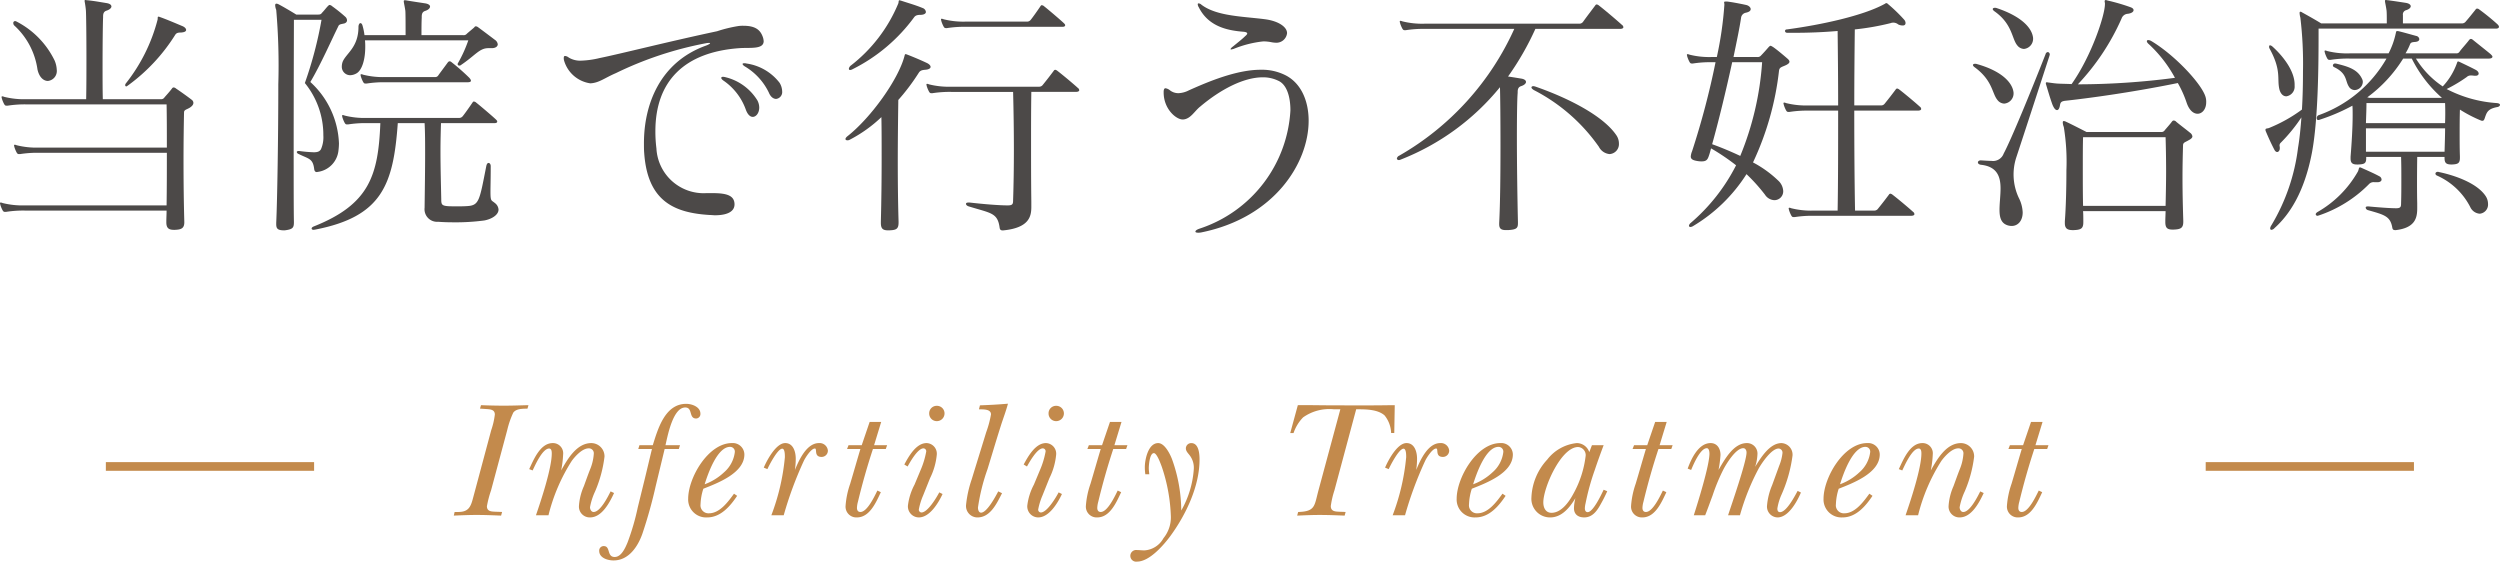
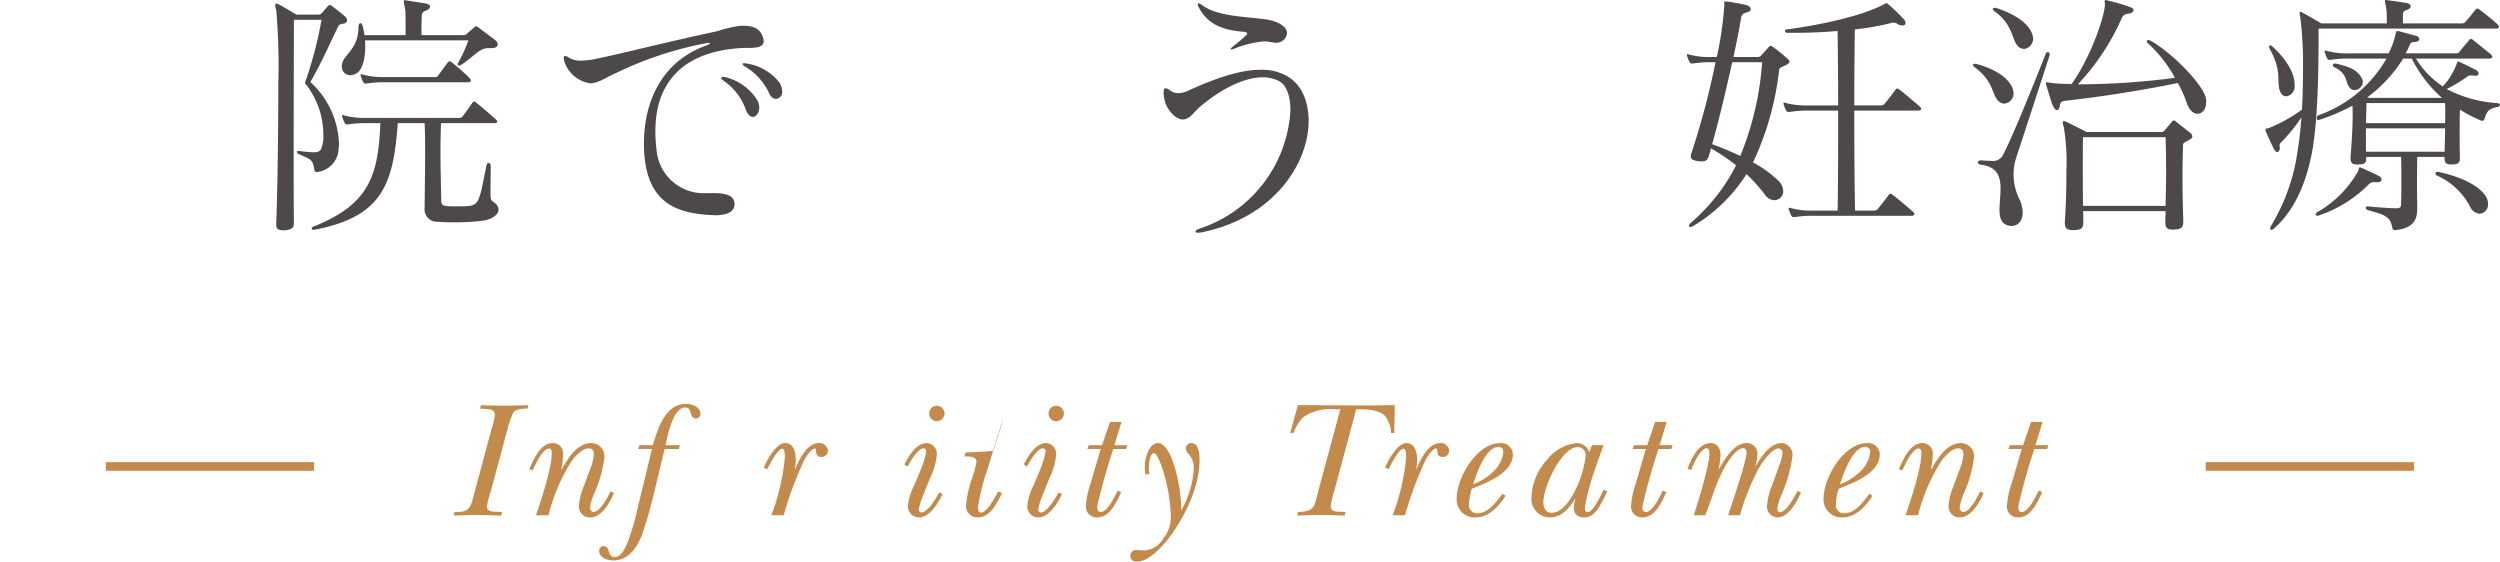
<svg xmlns="http://www.w3.org/2000/svg" width="288.116" height="64.722" viewBox="0 0 288.116 64.722">
  <defs>
    <style>
      .cls-1 {
        fill: #4c4948;
      }

      .cls-2 {
        fill: #c38a4c;
      }

      .cls-3 {
        fill: none;
        stroke: #c38a4c;
        stroke-miterlimit: 10;
      }
    </style>
  </defs>
  <title>sec-title02_1</title>
  <g id="レイヤー_2" data-name="レイヤー 2">
    <g id="レイヤー_2-2" data-name="レイヤー 2">
      <g>
        <g>
-           <path class="cls-1" d="M22.289,11.85c0,.18-.119.359-.389.54-.36.239-.69.239-.69.569-.03,1.351-.06,3.391-.06,5.67,0,2.25.029,4.71.09,6.899.029.78-.33.931-1.08.96H20.04c-.601,0-.87-.21-.87-.869v-.091c0-.42.029-.84.029-1.26H2.881a12.803,12.803,0,0,0-2.19.15H.57c-.119,0-.18-.03-.27-.18a3.38,3.38,0,0,1-.27-.66c0-.061-.031-.09-.031-.15a.08.08,0,0,1,.091-.09.788.788,0,0,1,.21.06,9.339,9.339,0,0,0,2.58.271H19.199c.031-1.98.031-4.08.031-6.06H4.5a12.802,12.802,0,0,0-2.189.149H2.19c-.12,0-.18-.029-.271-.18a3.391,3.391,0,0,1-.27-.66c0-.06-.029-.09-.029-.149a.08.08,0,0,1,.09-.091.755.755,0,0,1,.209.061A9.389,9.389,0,0,0,4.5,17.009H19.23c0-1.829,0-3.569-.031-4.979H3.061a12.681,12.681,0,0,0-2.189.15H.75c-.119,0-.18-.03-.27-.181a3.346,3.346,0,0,1-.27-.659c0-.061-.03-.091-.03-.15a.079.079,0,0,1,.09-.09.753.753,0,0,1,.21.06,9.344,9.344,0,0,0,2.58.271H9.93c.031-1.41.031-3.12.031-4.771,0-2.64-.031-5.039-.061-5.459C9.84.54,9.75.21,9.75.09A.08.08,0,0,1,9.84,0c.061,0,.121.03.24.03.87.09,1.29.18,2.221.329.359.061.539.21.539.391,0,.149-.18.359-.57.479-.359.12-.389.42-.389.69v.09c-.031.57-.061,3.09-.061,5.79,0,1.229,0,2.489.029,3.63h6.66a.447.447,0,0,0,.45-.21c.18-.21.569-.63.84-.99.06-.09.12-.15.21-.15a.417.417,0,0,1,.27.12c.451.3,1.381.96,1.801,1.29A.462.462,0,0,1,22.289,11.85ZM6.541,8.039a1.153,1.153,0,0,1-1.021,1.29c-.479,0-.99-.39-1.2-1.319a8.47,8.47,0,0,0-2.64-5.04.404.404,0,0,1-.149-.3.214.214,0,0,1,.209-.24.43.43,0,0,1,.18.06,9.929,9.929,0,0,1,4.381,4.5A3.085,3.085,0,0,1,6.541,8.039Zm14.908-4.59c0,.15-.149.271-.6.301-.3,0-.51.029-.66.27a20.908,20.908,0,0,1-5.43,5.82c-.09.06-.15.119-.209.119a.129.129,0,0,1-.121-.119.32.32,0,0,1,.061-.21,19.801,19.801,0,0,0,3.66-7.32c.06-.18-.03-.39.119-.39a.229.229,0,0,1,.121.03C19.17,2.22,20.279,2.699,21,3,21.24,3.09,21.449,3.27,21.449,3.449Z" />
          <path class="cls-1" d="M39.994,2.34c0,.21-.181.359-.451.39-.239.061-.479.061-.569.33-.72,1.44-2.04,4.44-3.21,6.39a10.066,10.066,0,0,1,3.3,7.08,7.535,7.535,0,0,1-.06.84,2.774,2.774,0,0,1-2.311,2.43c-.06,0-.119.03-.18.03-.18,0-.27-.12-.301-.33-.149-1.26-.629-1.17-1.829-1.77a.288.288,0,0,1-.181-.21c0-.061.09-.12.211-.12h.06a16.032,16.032,0,0,0,1.681.149c.449,0,.689-.09.84-.359a3.445,3.445,0,0,0,.27-1.59,9.457,9.457,0,0,0-2.13-6.03,45.198,45.198,0,0,0,1.92-7.29H33.873s-.029,8.55-.029,15.479c0,3.45,0,6.48.029,7.83,0,.66-.119.84-1.079.96-.78,0-.96-.18-.96-.72v-.15c.119-2.52.24-9.899.24-15.959A74.905,74.905,0,0,0,31.834,1.14a1.611,1.611,0,0,1-.12-.54c0-.12.06-.18.149-.18a.697.697,0,0,1,.271.09c.569.3,1.53.87,2.01,1.17h2.49c.239,0,.36-.03.479-.21.24-.24.48-.57.66-.75.09-.09.15-.15.21-.15a.556.556,0,0,1,.3.15A17.727,17.727,0,0,1,39.813,1.95.579.579,0,0,1,39.994,2.34ZM57.303,14.009c0,.12-.12.181-.3.181H50.823c-.03.96-.06,2.069-.06,3.21,0,1.949.06,4.02.09,5.579,0,.57.06.721.75.78.39.03,1.709.03,2.1,0,1.529-.06,1.529-.51,2.34-4.62.06-.27.15-.359.27-.359.12,0,.24.149.24.359,0,1.44-.029,2.34-.029,2.91,0,1.2.09.99.51,1.35a1.028,1.028,0,0,1,.42.75c0,.631-.811,1.11-1.65,1.261a24.983,24.983,0,0,1-3.63.21c-.69,0-1.29-.03-1.68-.061a1.449,1.449,0,0,1-1.56-1.62v-.09c.029-2.22.06-4.26.06-6.06,0-1.32,0-2.52-.06-3.6H45.844C45.333,21.269,44.043,24.959,36.334,26.459c-.061,0-.121.029-.18.029-.15,0-.24-.06-.24-.149s.09-.18.24-.24c6.419-2.55,7.439-5.88,7.68-11.909H42.303a12.81,12.81,0,0,0-2.189.149h-.119c-.121,0-.181-.029-.271-.18a3.331,3.331,0,0,1-.271-.66c0-.06-.029-.09-.029-.149a.079.079,0,0,1,.09-.09.762.762,0,0,1,.21.06,9.376,9.376,0,0,0,2.579.27H52.863a.523.523,0,0,0,.42-.149c.15-.15.869-1.17,1.17-1.62.06-.09.09-.12.15-.12a.419.419,0,0,1,.27.12c.39.3,1.979,1.65,2.31,1.979C57.273,13.89,57.303,13.949,57.303,14.009Zm.061-8.909c0,.24-.24.45-.69.45H56.283c-1.051,0-1.5.84-3.211,1.979-.029.03-.09.03-.149.03a.172.172,0,0,1-.18-.18.111.111,0,0,1,.03-.091,15.466,15.466,0,0,0,1.199-2.64H42.063a6.724,6.724,0,0,1,.03.78c0,1.41-.36,2.609-.961,3a1.568,1.568,0,0,1-.75.24.97.97,0,0,1-.989-1.021,1.677,1.677,0,0,1,.09-.51c.39-.99,1.83-1.65,1.83-4.05,0-.24.12-.42.21-.42.12,0,.21.09.27.33a6.641,6.641,0,0,1,.211,1.05h4.739c0-.99,0-2.58-.03-2.82C46.623.63,46.533.3,46.533.149c0-.09.029-.119.12-.119a.977.977,0,0,1,.239.029C47.823.21,48.033.24,49.023.39c.359.061.539.21.539.36,0,.18-.18.39-.569.51-.36.12-.39.42-.39.69V2.04c-.03.6-.03,1.5-.03,2.01H53.373a.466.466,0,0,0,.42-.15c.15-.149.75-.63.87-.75a.217.217,0,0,1,.18-.12.545.545,0,0,1,.271.12c.33.24,1.529,1.141,1.92,1.44A.719.719,0,0,1,57.363,5.1ZM54.273,9.3c0,.12-.121.18-.391.18H44.434a12.702,12.702,0,0,0-2.19.15H42.123c-.119,0-.18-.03-.27-.181a3.331,3.331,0,0,1-.27-.66c0-.06-.031-.09-.031-.149a.08.08,0,0,1,.091-.09.753.753,0,0,1,.21.06,9.377,9.377,0,0,0,2.58.271h5.699a.41.41,0,0,0,.391-.21c.209-.301.869-1.17,1.08-1.471.149-.18.27-.18.479,0a24.864,24.864,0,0,1,2.01,1.771C54.213,9.119,54.273,9.209,54.273,9.3Z" />
          <path class="cls-1" d="M85.221,5.55C78.831,6,75.531,9.39,75.531,15.119a15.256,15.256,0,0,0,.119,1.98,5.451,5.451,0,0,0,5.76,5.159h.721c1.68,0,2.49.3,2.52,1.26v.03c0,.93-1.02,1.26-2.25,1.26-.18,0-.39-.029-.569-.029-4.14-.24-7.2-1.591-7.59-7.141-.03-.359-.03-.75-.03-1.14,0-4.41,1.801-9.329,7.17-11.249q.45-.18.45-.271c0-.03-.03-.03-.12-.03a1.601,1.601,0,0,0-.33.03A41.143,41.143,0,0,0,70.971,8.43c-1.26.54-1.92,1.109-2.879,1.17H68.002a3.694,3.694,0,0,1-3-2.64,1.026,1.026,0,0,1-.03-.271c0-.18.06-.24.149-.24a.794.794,0,0,1,.42.181,2.52,2.52,0,0,0,1.44.359,10.373,10.373,0,0,0,2.13-.3C71.481,6.21,77.001,4.8,82.641,3.6A15.826,15.826,0,0,1,85.101,3a3.79,3.79,0,0,1,.57-.03c1.47,0,2.01.54,2.28,1.41a2.273,2.273,0,0,1,.06.359C88.011,5.729,86.391,5.46,85.221,5.55ZM86.75,13.47c-.299,0-.6-.271-.81-.87a6.841,6.841,0,0,0-2.55-3.3c-.18-.12-.27-.24-.27-.33,0-.061.09-.12.209-.12a1.571,1.571,0,0,1,.33.06A5.968,5.968,0,0,1,87.291,11.579a1.811,1.811,0,0,1,.209.811C87.5,13.02,87.141,13.47,86.75,13.47Zm2.701-2.07c-.301,0-.631-.21-.841-.72a7.059,7.059,0,0,0-2.729-3c-.21-.12-.301-.24-.301-.3,0-.061.061-.091.181-.091a.829.829,0,0,1,.271.03,5.863,5.863,0,0,1,3.809,2.22,1.958,1.958,0,0,1,.301.99A.792.792,0,0,1,89.451,11.399Z" />
-           <path class="cls-1" d="M107.247,7.71c0,.149-.18.3-.6.329-.33.03-.57.061-.75.33a24.056,24.056,0,0,1-2.37,3.15c-.029,2.1-.061,4.619-.061,7.109s.031,4.92.091,6.899v.12c0,.75-.271.87-1.08.9h-.12c-.63,0-.84-.21-.84-.87v-.15c.061-2.399.09-4.919.09-7.289,0-1.68,0-3.3-.029-4.74A15.811,15.811,0,0,1,97.918,16.109a.498.498,0,0,1-.271.06c-.12,0-.21-.06-.21-.149,0-.091.09-.21.24-.33,2.73-2.16,5.82-6.51,6.539-9.15.061-.21.061-.3.15-.3a.751.751,0,0,1,.21.061c.78.3,1.681.689,2.31.989C107.098,7.409,107.247,7.56,107.247,7.71Zm-.54-6.33c0,.149-.15.3-.539.33-.361,0-.631.03-.811.27a19.694,19.694,0,0,1-7.109,6,.707.707,0,0,1-.271.09.141.141,0,0,1-.149-.149.604.604,0,0,1,.18-.33,17.54,17.54,0,0,0,5.52-7.2c.061-.18,0-.359.15-.359.029,0,.06.029.119.029.9.3,1.681.51,2.551.87A.543.543,0,0,1,106.707,1.38Zm17.67,9.029c0,.09-.121.181-.391.181h-5.129c-.031,2.1-.031,3.93-.031,5.64,0,2.369,0,4.529.031,7.02v.6c0,1.08-.24,2.4-3.211,2.7-.33.03-.42-.09-.449-.36-.24-1.68-1.021-1.62-3.54-2.399-.21-.061-.33-.181-.33-.3,0-.091.09-.15.3-.15h.12c1.56.18,3.36.33,4.38.33.57,0,.63-.15.63-.6.12-3.54.12-7.86,0-12.479h-7.11a12.81,12.81,0,0,0-2.189.149h-.119c-.121,0-.181-.03-.271-.18a3.355,3.355,0,0,1-.271-.66c0-.06-.029-.09-.029-.15a.079.079,0,0,1,.09-.09.76.76,0,0,1,.21.061,9.376,9.376,0,0,0,2.579.27h10.141a.512.512,0,0,0,.39-.21c.51-.63.81-1.02,1.26-1.62a.217.217,0,0,1,.181-.12.597.597,0,0,1,.239.12c.78.601,1.979,1.62,2.37,1.98A.317.317,0,0,1,124.377,10.409Zm-1.62-7.499c0,.119-.12.18-.3.18H111.327a12.824,12.824,0,0,0-2.19.149h-.119c-.121,0-.18-.029-.271-.18a3.391,3.391,0,0,1-.271-.66c0-.06-.029-.09-.029-.149a.079.079,0,0,1,.09-.09.744.744,0,0,1,.21.06,9.379,9.379,0,0,0,2.58.27h6.989a.522.522,0,0,0,.42-.149c.15-.15.871-1.17,1.17-1.62.061-.09.09-.12.15-.12a.417.417,0,0,1,.27.12c.391.3,1.98,1.65,2.311,1.979C122.727,2.79,122.757,2.85,122.757,2.91Z" />
          <path class="cls-1" d="M138.426,26.789a1.754,1.754,0,0,1-.359.029c-.21,0-.3-.06-.3-.119,0-.12.149-.24.51-.36a15.241,15.241,0,0,0,10.439-13.619c0-1.65-.45-2.91-1.29-3.36a3.996,3.996,0,0,0-1.89-.45c-2.22,0-4.89,1.41-7.2,3.36-.66.51-1.109,1.439-1.979,1.5h-.06c-.75,0-2.19-1.2-2.19-3.12v-.06c0-.301.09-.421.21-.421a1.068,1.068,0,0,1,.48.21,1.57,1.57,0,0,0,1.02.36,2.868,2.868,0,0,0,1.2-.33c2.34-1.05,5.52-2.37,8.279-2.37a6.02,6.02,0,0,1,2.85.631c1.771.899,2.67,2.909,2.67,5.249C150.815,18.749,146.916,25.079,138.426,26.789Zm8.55-21.869a2.964,2.964,0,0,1-.479-.061,4.848,4.848,0,0,0-.9-.09,12.547,12.547,0,0,0-3.359.84.76.76,0,0,1-.21.061.333.333,0,0,1-.15.029c-.03,0-.06,0-.06-.029,0-.061.09-.181.3-.33.51-.42,1.05-.84,1.38-1.17.15-.12.24-.24.24-.3,0-.12-.15-.181-.42-.21C141.336,3.51,139.236,3,138.156.84a.735.735,0,0,1-.12-.33c0-.09.03-.12.091-.12A.514.514,0,0,1,138.457.54c1.77,1.35,4.859,1.35,7.349,1.68,1.561.21,2.521.9,2.521,1.59v.03A1.237,1.237,0,0,1,146.976,4.92Z" />
-           <path class="cls-1" d="M187.086,3.149c0,.09-.12.181-.391.181h-9.749a32.393,32.393,0,0,1-3.15,5.489c.45.061.99.15,1.53.24.36.06.54.21.54.39,0,.15-.18.36-.57.48-.359.12-.39.42-.39.689V10.709c-.061.66-.09,2.7-.09,5.16,0,3.15.06,7.05.12,9.72v.149c0,.57-.181.721-1.141.78h-.239c-.601,0-.78-.21-.78-.689V25.709c.12-2.311.149-5.79.149-8.91,0-3.149-.029-5.909-.06-6.749a27.843,27.843,0,0,1-11.43,8.339.751.751,0,0,1-.21.061c-.149,0-.24-.09-.24-.18a.446.446,0,0,1,.271-.33A31.992,31.992,0,0,0,174.517,3.33H164.196a12.802,12.802,0,0,0-2.189.149h-.12c-.12,0-.18-.03-.27-.18a3.273,3.273,0,0,1-.271-.66c0-.06-.03-.09-.03-.15a.08.08,0,0,1,.09-.09.765.765,0,0,1,.211.061,9.376,9.376,0,0,0,2.579.27H182.046a.511.511,0,0,0,.39-.21c.45-.63.96-1.29,1.41-1.89a.218.218,0,0,1,.18-.12.581.581,0,0,1,.24.12c.78.6,2.28,1.89,2.67,2.25A.317.317,0,0,1,187.086,3.149Zm-.51,13.38a1.153,1.153,0,0,1-1.08,1.229,1.546,1.546,0,0,1-1.23-.84,20.692,20.692,0,0,0-7.5-6.54c-.18-.119-.27-.21-.27-.3s.09-.149.21-.149a.876.876,0,0,1,.271.06c3.72,1.29,7.739,3.33,9.27,5.55A1.702,1.702,0,0,1,186.576,16.529Z" />
          <path class="cls-1" d="M206.229,7.109c0,.15-.15.271-.39.391-.511.239-.75.239-.811.63a33.63,33.63,0,0,1-3,10.589,12.743,12.743,0,0,1,2.88,2.07,1.761,1.761,0,0,1,.601,1.229,1.019,1.019,0,0,1-1.021,1.051,1.351,1.351,0,0,1-1.08-.631,20.316,20.316,0,0,0-2.13-2.369,18.536,18.536,0,0,1-6.18,5.999.688.688,0,0,1-.27.091c-.12,0-.181-.061-.181-.15a.502.502,0,0,1,.15-.271,21.609,21.609,0,0,0,5.28-6.689,25.027,25.027,0,0,0-2.881-1.949c-.09.3-.149.569-.239.81-.15.479-.3.689-.84.689a2.332,2.332,0,0,1-.42-.029c-.631-.09-.841-.24-.841-.54a1.934,1.934,0,0,1,.15-.601A92.001,92.001,0,0,0,197.71,7.17H197.29a12.824,12.824,0,0,0-2.19.149h-.12c-.12,0-.18-.03-.27-.18a3.391,3.391,0,0,1-.271-.66c0-.06-.029-.09-.029-.15A.079.079,0,0,1,194.5,6.239a.76.76,0,0,1,.21.061,9.379,9.379,0,0,0,2.58.27h.569A41.257,41.257,0,0,0,198.729.54c0-.12-.03-.21-.03-.271,0-.06.03-.09.181-.09h.18c.54.061,1.47.24,2.16.39.3.061.54.271.54.48,0,.18-.15.33-.57.42a.674.674,0,0,0-.54.6c-.18,1.2-.51,2.761-.87,4.5h2.73a.472.472,0,0,0,.39-.12c.3-.3.72-.779.93-1.02.091-.09.15-.15.21-.15.091,0,.15.061.271.12.45.3,1.229.96,1.68,1.351C206.169,6.899,206.229,7.02,206.229,7.109Zm-6.6.061c-.69,3.18-1.561,6.779-2.311,9.449,1.17.42,2.28.9,3.24,1.35A34.397,34.397,0,0,0,203.079,7.17Zm21.779,5.399c0,.09-.12.18-.391.18h-7.319c0,4.11.03,8.31.09,11.52h2.25a.512.512,0,0,0,.39-.21c.51-.63.811-1.02,1.26-1.62a.217.217,0,0,1,.181-.119.592.592,0,0,1,.239.119c.78.601,1.98,1.62,2.37,1.98a.317.317,0,0,1,.15.27c0,.091-.12.181-.391.181H209.02a12.824,12.824,0,0,0-2.19.149H206.709c-.12,0-.18-.029-.27-.18a3.391,3.391,0,0,1-.271-.66c0-.06-.029-.09-.029-.149a.08.08,0,0,1,.09-.091.76.76,0,0,1,.21.061,9.379,9.379,0,0,0,2.58.27h2.76c.06-3.18.06-7.38.06-11.52h-3.42a12.781,12.781,0,0,0-2.189.15h-.12c-.12,0-.18-.03-.27-.18a3.321,3.321,0,0,1-.271-.66c0-.061-.03-.09-.03-.15a.08.08,0,0,1,.09-.09.793.793,0,0,1,.211.06,9.331,9.331,0,0,0,2.579.271h3.42c0-3.09-.029-6.09-.06-8.58-1.71.15-3.45.21-4.95.21h-.84c-.18,0-.27-.09-.27-.21,0-.09.06-.18.21-.18,4.05-.54,8.789-1.59,11.219-2.91.091-.029.15-.12.24-.12a.26.26,0,0,1,.181.091A18.751,18.751,0,0,1,219.459,2.279a.624.624,0,0,1,.149.36c0,.18-.09.3-.329.3a1.226,1.226,0,0,1-.511-.12.892.892,0,0,0-.899-.149,29.368,29.368,0,0,1-4.11.72c-.029,2.52-.06,5.609-.06,8.76h3.12a.512.512,0,0,0,.39-.21c.51-.63.81-1.021,1.26-1.62a.218.218,0,0,1,.18-.12.593.593,0,0,1,.24.12c.78.6,1.98,1.62,2.37,1.979A.32.32,0,0,1,221.409,12.569Z" />
          <path class="cls-1" d="M232.057,10.77a1.176,1.176,0,0,1-1.08,1.17,1.028,1.028,0,0,1-.78-.42c-.63-.75-.54-2.25-2.64-3.78-.12-.09-.18-.18-.18-.239,0-.091.09-.15.239-.15a.579.579,0,0,1,.21.03c2.79.779,4.11,2.1,4.23,3.3Zm.33,7.319a6.339,6.339,0,0,0,.27,4.71,4.032,4.032,0,0,1,.45,1.68c0,.99-.57,1.561-1.26,1.561a1.529,1.529,0,0,1-.601-.12c-.659-.271-.81-.93-.81-1.74,0-.75.12-1.649.12-2.46,0-1.319-.36-2.52-2.25-2.729-.24-.03-.36-.15-.36-.271s.12-.239.33-.239h.03c.479.029.87.06,1.2.06a1.3,1.3,0,0,0,1.409-.84c.87-1.62,3.181-7.26,4.83-11.46A.301.301,0,0,1,236.017,6a.278.278,0,0,1,.21.3c0,.029-.03.09-.03.12C234.727,10.949,233.316,15.27,232.387,18.089Zm1.92-13.619a1.174,1.174,0,0,1-1.05,1.17,1.028,1.028,0,0,1-.78-.42c-.63-.75-.54-2.46-2.64-3.93-.12-.09-.181-.181-.181-.24,0-.09.09-.15.24-.15a.506.506,0,0,1,.21.03c2.79.93,4.08,2.25,4.2,3.45Zm19.949,7.319c0,.811-.48,1.32-.99,1.32-.48,0-.96-.39-1.26-1.26a12.596,12.596,0,0,0-1.021-2.28c-5.579,1.14-10.709,1.8-12.929,2.04-.54.06-.601.21-.66.57-.061.33-.181.51-.33.51-.18,0-.36-.21-.54-.66-.3-.84-.51-1.59-.72-2.28-.061-.18-.03-.27.09-.27.06,0,.12.03.18.03.271.029.6.09,1.021.12.449.029.989.029,1.649.06,2.31-3.27,3.84-7.949,3.84-9.21V.33a.38.38,0,0,1-.03-.181c0-.149.091-.18.33-.09a22.629,22.629,0,0,1,2.67.78c.24.09.33.21.33.33,0,.18-.21.359-.66.42a.805.805,0,0,0-.72.54,26.758,26.758,0,0,1-5.04,7.59,86.411,86.411,0,0,0,11.189-.75,15.044,15.044,0,0,0-2.999-3.87c-.181-.15-.24-.27-.24-.36a.137.137,0,0,1,.149-.12.774.774,0,0,1,.33.091c2.7,1.59,5.91,5.01,6.3,6.51A1.923,1.923,0,0,1,254.256,11.789ZM252.666,15.719q0,.226-.45.45c-.391.24-.63.24-.63.601-.03,1.079-.061,2.31-.061,3.84,0,1.319.03,2.88.09,4.829v.12c0,.72-.3.87-1.109.9h-.12c-.63,0-.84-.21-.84-.87v-.15c0-.3.03-.779.03-1.109h-9.51c.029.359.029.84.029,1.17v.12c0,.72-.27.869-1.109.899h-.12c-.63,0-.9-.21-.9-.81v-.21c.12-1.53.181-3.811.181-5.88a24.798,24.798,0,0,0-.301-4.979,1.632,1.632,0,0,1-.119-.511c0-.12.029-.18.119-.18a.697.697,0,0,1,.271.09c.54.24,2.34,1.17,2.34,1.17h8.58a.444.444,0,0,0,.449-.21c.15-.18.63-.72.78-.93.09-.12.15-.18.24-.18a.404.404,0,0,1,.3.149c.51.42,1.229.96,1.59,1.26A.607.607,0,0,1,252.666,15.719Zm-3.03,4.05c0-1.56-.03-2.999-.06-3.959h-9.51c-.03.93-.03,2.31-.03,3.93,0,1.229,0,2.58.03,3.989h9.51C249.605,22.438,249.636,21.059,249.636,19.769Z" />
          <path class="cls-1" d="M287.996,3.09c0,.12-.119.21-.359.21H267.207V3.96c0,3.239-.029,9.839-.779,13.709-.87,4.47-2.551,7.05-4.29,8.609a.573.573,0,0,1-.36.21c-.09,0-.149-.06-.149-.18a.827.827,0,0,1,.149-.359,22.747,22.747,0,0,0,3.061-8.91c.18-1.05.3-2.28.39-3.51a18.851,18.851,0,0,1-2.37,2.91.43.43,0,0,0-.15.33c0,.06.03.149.03.239v.091c0,.239-.149.42-.3.42-.12,0-.24-.091-.33-.271-.39-.75-.66-1.35-.99-2.13a.387.387,0,0,1-.029-.18c0-.15.21-.12.39-.181a17.181,17.181,0,0,0,3.81-2.13c.09-1.47.12-2.97.12-4.38a44.803,44.803,0,0,0-.3-6.209,2.487,2.487,0,0,1-.09-.54c0-.09.03-.15.09-.15a.403.403,0,0,1,.21.09c.33.181,1.47.811,2.189,1.26h7.561c0-.749,0-1.26-.03-1.499-.09-.631-.18-.931-.18-1.08,0-.09.029-.12.119-.12.061,0,.12.03.24.03.87.119,1.05.149,2.04.3.36.06.57.21.57.39,0,.15-.15.33-.511.45a.501.501,0,0,0-.39.57v.959h6.84a.551.551,0,0,0,.42-.239c.42-.48.72-.87,1.11-1.351a.216.216,0,0,1,.18-.119.415.415,0,0,1,.27.119A26.195,26.195,0,0,1,287.816,2.79C287.937,2.91,287.996,3,287.996,3.09ZM263.487,11.1c-.33,0-.63-.24-.78-.75-.329-1.26.271-2.16-1.14-4.74a.405.405,0,0,1-.06-.24c0-.09.029-.149.12-.149a.618.618,0,0,1,.27.149c1.2,1.08,2.55,2.79,2.55,4.38v.15A1.12,1.12,0,0,1,263.487,11.1Zm10.979,9.6c0,.149-.149.3-.479.3h-.33a.723.723,0,0,0-.63.21,14.676,14.676,0,0,1-5.82,3.63c-.029,0-.09.03-.12.03a.201.201,0,0,1-.21-.181c0-.06.061-.149.181-.239a12.418,12.418,0,0,0,4.68-4.681c.12-.239.09-.479.24-.479a.223.223,0,0,1,.119.03c.601.27,1.5.659,2.101.989A.445.445,0,0,1,274.467,20.699Zm11.88-7.05c-.061.18-.12.27-.271.27a.331.331,0,0,1-.149-.029,15.45,15.45,0,0,1-2.43-1.261c-.03,1.051-.03,1.95-.03,2.94,0,.72,0,1.5.03,2.46v.149c0,.63-.21.75-.931.78-.63,0-.84-.15-.84-.75v-.12h-3.149c-.03,2.13-.03,4.14,0,5.31V23.999c0,1.08-.21,2.25-2.46,2.52h-.09c-.24,0-.301-.12-.33-.33-.24-1.29-.931-1.439-2.82-1.979a.349.349,0,0,1-.24-.271c0-.09.061-.149.24-.149h.09c.931.09,2.4.21,3.18.21.54,0,.57-.181.57-.601.03-.869.03-1.77.03-2.789,0-.75,0-1.59-.03-2.521h-4.02v.15c0,.6-.21.689-.93.72h-.12c-.54,0-.75-.18-.75-.689v-.211c.12-1.47.239-3.359.239-4.77,0-.42,0-.81-.029-1.109a22.332,22.332,0,0,1-3.78,1.619.266.266,0,0,1-.149.03c-.15,0-.181-.09-.181-.21a.377.377,0,0,1,.181-.33A14.684,14.684,0,0,0,275.037,6.75h-4.26a12.824,12.824,0,0,0-2.19.149h-.12c-.119,0-.18-.03-.27-.18a3.356,3.356,0,0,1-.27-.66c0-.06-.03-.09-.03-.15a.08.08,0,0,1,.09-.09.76.76,0,0,1,.21.061,9.384,9.384,0,0,0,2.58.27h4.5a9.277,9.277,0,0,0,.84-2.37c.029-.18.06-.239.33-.18.63.15,1.229.33,2.01.54a.434.434,0,0,1,.359.36c0,.18-.149.3-.449.33-.391.029-.54.06-.63.3a6.416,6.416,0,0,1-.511,1.02h5.85a.409.409,0,0,0,.391-.21c.21-.3.87-1.02,1.08-1.32.149-.18.27-.18.479,0,.48.391,1.62,1.29,2.01,1.62.12.12.21.21.21.3,0,.12-.149.211-.42.211h-8.399a10.378,10.378,0,0,0,3.09,3.209,7.679,7.679,0,0,0,1.62-2.64c.06-.18.09-.24.15-.24.06,0,.09.03.18.061.63.3,1.439.689,1.83.899.479.24.479.69,0,.69h-.15a1.973,1.973,0,0,0-.39-.03.647.647,0,0,0-.48.181,16.861,16.861,0,0,1-2.31,1.38,14.55,14.55,0,0,0,5.79,1.619c.27.03.359.12.359.21,0,.091-.12.21-.27.24C286.677,12.539,286.587,12.959,286.347,13.649Zm-14.04-4.2a.976.976,0,0,1-.93.93.801.801,0,0,1-.689-.42c-.42-.659-.181-1.5-1.681-2.22a.225.225,0,0,1-.149-.21.243.243,0,0,1,.27-.21h.061c1.38.33,2.52.66,3.029,1.771A.786.786,0,0,1,272.307,9.449Zm9.48,2.43h-9.06c0,.631-.03,1.381-.061,2.311h9.12C281.816,13.379,281.816,12.689,281.787,11.879ZM272.667,14.789v2.7h9.06c.03-1.021.061-1.92.061-2.7ZM277.947,6.75H276.957a16.01,16.01,0,0,1-4.14,4.47c.149.029.27.06.27.06h8.34A14.893,14.893,0,0,1,277.947,6.75Zm8.789,16.739a1.054,1.054,0,0,1-.96,1.14,1.31,1.31,0,0,1-1.08-.75,7.899,7.899,0,0,0-3.81-3.63c-.15-.06-.21-.15-.21-.24,0-.12.12-.21.3-.21.03,0,.09.03.12.03,1.979.42,4.38,1.32,5.34,2.729A1.628,1.628,0,0,1,286.736,23.489Z" />
        </g>
        <g>
          <path class="cls-2" d="M60.789,47.093c-.531.019-1.272-.02-1.633.456a10.151,10.151,0,0,0-.703,2.032L56.592,56.516a12.179,12.179,0,0,0-.476,1.823c0,.532.399.608.836.627.304.019.608.019.912.038l-.114.418c-.949-.038-1.881-.076-2.83-.076-.875,0-1.748.038-2.622.076l.095-.418H52.792c1.102,0,1.425-.475,1.69-1.481l.266-.988,1.862-6.953a8.574,8.574,0,0,0,.418-1.805c0-.513-.399-.589-.836-.627-.285-.019-.589-.038-.874-.057l.114-.399c.911.038,1.805.058,2.716.058.912,0,1.844-.038,2.756-.058Z" />
          <path class="cls-2" d="M67.996,59.631a1.248,1.248,0,0,1-1.273-1.349,6.721,6.721,0,0,1,.57-2.261c.229-.627.456-1.273.703-1.9a5.671,5.671,0,0,0,.438-1.842.564.564,0,0,0-.59-.608c-.74,0-1.539.893-1.938,1.425A20.979,20.979,0,0,0,63.209,59.384H61.766c.569-1.652,1.823-5.414,1.823-7.124,0-.209-.019-.57-.304-.57-.779,0-1.635,1.977-1.9,2.527l-.398-.152c.513-1.083,1.272-3.001,2.717-3.001A1.178,1.178,0,0,1,64.899,52.374a11.953,11.953,0,0,1-.228,1.843c.722-1.292,1.785-3.153,3.477-3.153A1.532,1.532,0,0,1,69.668,52.621a14.572,14.572,0,0,1-1.083,4.008,7.559,7.559,0,0,0-.589,1.824c0,.228.133.551.418.551.779,0,1.672-1.805,1.957-2.375l.398.19C70.275,57.883,69.383,59.631,67.996,59.631Z" />
          <path class="cls-2" d="M80.227,48.232c-.873,0-.361-1.272-1.254-1.272-1.443,0-2.051,3.381-2.279,4.35h1.672l-.133.438H76.598L75.572,56.002a55.1,55.1,0,0,1-1.52,5.452c-.514,1.501-1.576,3.135-3.344,3.135-.664,0-1.652-.285-1.652-1.102a.513.513,0,0,1,.531-.551c.799,0,.323,1.254,1.254,1.254.779,0,1.235-1.083,1.482-1.672A27.512,27.512,0,0,0,73.502,58.472q.398-1.625.798-3.248c.284-1.159.551-2.318.836-3.477H73.559l.133-.438h1.539c.589-1.88,1.406-4.768,3.856-4.768.646,0,1.634.342,1.634,1.14A.516.516,0,0,1,80.227,48.232Z" />
-           <path class="cls-2" d="M81.058,56.325a6.43,6.43,0,0,0-.323,1.786.921.921,0,0,0,.969,1.045c1.254,0,2.223-1.35,2.888-2.261l.36.247c-.797,1.196-1.898,2.488-3.457,2.488a2.064,2.064,0,0,1-2.185-2.146c0-2.432,2.317-6.421,5.034-6.421A1.334,1.334,0,0,1,85.787,52.374C85.787,54.521,82.691,55.68,81.058,56.325ZM84.135,51.5c-1.5,0-2.584,3.211-2.926,4.312a6.539,6.539,0,0,0,2.242-1.387,3.64,3.64,0,0,0,1.234-2.318A.544.544,0,0,0,84.135,51.5Z" />
          <path class="cls-2" d="M94.689,52.659c-.932,0-.475-.97-.779-.97-.438,0-1.082,1.045-1.254,1.388a42.305,42.305,0,0,0-2.336,6.307H88.895a25.316,25.316,0,0,0,1.559-6.688c0-.189.019-.987-.305-.987-.531,0-1.52,1.938-1.709,2.355l-.418-.171c.342-.816,1.405-2.83,2.469-2.83.951,0,1.217,1.044,1.217,1.805a9.9,9.9,0,0,1-.096,1.291c.456-1.102,1.33-3.096,2.773-3.096a.957.957,0,0,1,1.026.873A.722.722,0,0,1,94.689,52.659Z" />
-           <path class="cls-2" d="M102.084,51.747h-1.481c-.665,2.014-1.235,4.027-1.729,6.079a3.025,3.025,0,0,0-.113.703c0,.266.113.475.398.475.799,0,1.653-1.861,1.957-2.47l.398.19c-.531,1.12-1.271,2.906-2.754,2.906a1.242,1.242,0,0,1-1.311-1.33,9.824,9.824,0,0,1,.531-2.546c.399-1.329.779-2.678,1.178-4.008H97.619l.172-.438h1.52l.912-2.678h1.33l-.817,2.678h1.501Z" />
          <path class="cls-2" d="M105.89,59.631a1.27,1.27,0,0,1-1.254-1.368,6.861,6.861,0,0,1,.761-2.412l.721-1.729a9.643,9.643,0,0,0,.627-2.089.329.329,0,0,0-.322-.361c-.665,0-1.559,1.615-1.824,2.09l-.38-.229c.494-.911,1.349-2.469,2.565-2.469a1.221,1.221,0,0,1,1.178,1.329,7.683,7.683,0,0,1-.779,2.717l-.798,1.995a7.431,7.431,0,0,0-.494,1.614.321.321,0,0,0,.304.342c.723,0,1.768-1.767,2.053-2.317l.379.19C108.17,57.921,107.162,59.631,105.89,59.631Zm2.071-11.095a.876.876,0,0,1-.875-.893.861.861,0,0,1,.875-.874.875.875,0,0,1,.893.874A.891.891,0,0,1,107.961,48.536Z" />
-           <path class="cls-2" d="M115.348,49.05c-.532,1.671-1.025,3.343-1.539,5.015a22.88,22.88,0,0,0-1.102,4.427c0,.228.076.589.361.589.684,0,1.709-1.938,1.975-2.451l.438.209c-.589,1.14-1.33,2.793-2.83,2.793a1.315,1.315,0,0,1-1.312-1.481,13.101,13.101,0,0,1,.646-2.907c.551-1.805,1.121-3.628,1.672-5.433a11.75,11.75,0,0,0,.551-2.052c0-.646-.93-.57-1.387-.589l.114-.456c1.083-.038,2.147-.095,3.229-.19C115.937,47.378,115.613,48.214,115.348,49.05Z" />
+           <path class="cls-2" d="M115.348,49.05c-.532,1.671-1.025,3.343-1.539,5.015a22.88,22.88,0,0,0-1.102,4.427c0,.228.076.589.361.589.684,0,1.709-1.938,1.975-2.451l.438.209c-.589,1.14-1.33,2.793-2.83,2.793a1.315,1.315,0,0,1-1.312-1.481,13.101,13.101,0,0,1,.646-2.907a11.75,11.75,0,0,0,.551-2.052c0-.646-.93-.57-1.387-.589l.114-.456c1.083-.038,2.147-.095,3.229-.19C115.937,47.378,115.613,48.214,115.348,49.05Z" />
          <path class="cls-2" d="M119.646,59.631a1.27,1.27,0,0,1-1.254-1.368,6.881,6.881,0,0,1,.761-2.412l.722-1.729a9.698,9.698,0,0,0,.627-2.089.329.329,0,0,0-.322-.361c-.666,0-1.559,1.615-1.824,2.09l-.381-.229c.494-.911,1.35-2.469,2.565-2.469a1.221,1.221,0,0,1,1.178,1.329,7.681,7.681,0,0,1-.778,2.717l-.799,1.995a7.486,7.486,0,0,0-.494,1.614.322.322,0,0,0,.305.342c.722,0,1.767-1.767,2.052-2.317l.38.19C121.927,57.921,120.92,59.631,119.646,59.631Zm2.071-11.095a.875.875,0,0,1-.874-.893.86.86,0,0,1,.874-.874.876.876,0,0,1,.894.874A.892.892,0,0,1,121.718,48.536Z" />
          <path class="cls-2" d="M129.781,51.747h-1.482c-.664,2.014-1.234,4.027-1.729,6.079a3.025,3.025,0,0,0-.113.703c0,.266.113.475.398.475.798,0,1.652-1.861,1.957-2.47l.398.19c-.531,1.12-1.272,2.906-2.754,2.906a1.242,1.242,0,0,1-1.312-1.33,9.785,9.785,0,0,1,.532-2.546c.398-1.329.779-2.678,1.178-4.008h-1.539l.172-.438h1.52l.912-2.678h1.329l-.817,2.678h1.502Z" />
          <path class="cls-2" d="M134.92,61.721c-.778,1.063-2.432,3.001-3.875,3.001a.673.673,0,1,1,0-1.329c.285,0,.551.038.836.038a2.696,2.696,0,0,0,2.204-1.406,3.795,3.795,0,0,0,.854-2.47,19.724,19.724,0,0,0-1.045-5.756c-.095-.247-.551-1.577-.912-1.577-.494,0-.588,1.425-.588,1.729,0,.229.037.476.057.703h-.456a5.688,5.688,0,0,1-.058-.816c0-.855.381-2.773,1.539-2.773.741,0,1.35,1.234,1.577,1.805a17.72,17.72,0,0,1,1.083,5.965,11.154,11.154,0,0,0,1.443-4.749,2.357,2.357,0,0,0-.475-1.615c-.189-.247-.438-.475-.438-.798a.616.616,0,0,1,.627-.607c.874,0,.95,1.272.95,1.899C138.245,56.021,136.688,59.289,134.92,61.721Z" />
          <path class="cls-2" d="M160.684,49.904h-.361a3.4,3.4,0,0,0-.76-2.033c-.818-.722-2.262-.702-3.268-.702l-2.508,9.347a10.189,10.189,0,0,0-.418,1.805c0,.531.379.627.836.646.285.019.588.019.873.038l-.113.418c-.949-.038-1.92-.076-2.869-.076-.873,0-1.729.038-2.602.076l.113-.418c1.994-.057,1.861-.703,2.336-2.47l2.527-9.365H153.748a5.239,5.239,0,0,0-3.57.931,4.778,4.778,0,0,0-1.102,1.805h-.381l.875-3.211c1.387-.019,2.791.02,4.178.02,1.615,0,3.25.019,4.863,0,.703,0,1.426-.02,2.129-.02Z" />
          <path class="cls-2" d="M166.293,52.659c-.932,0-.477-.97-.779-.97-.438,0-1.084,1.045-1.254,1.388a42.305,42.305,0,0,0-2.336,6.307H160.498a25.316,25.316,0,0,0,1.559-6.688c0-.189.018-.987-.305-.987-.531,0-1.52,1.938-1.709,2.355l-.418-.171c.342-.816,1.404-2.83,2.469-2.83.949,0,1.217,1.044,1.217,1.805a9.9,9.9,0,0,1-.096,1.291c.455-1.102,1.33-3.096,2.773-3.096a.956.956,0,0,1,1.025.873A.721.721,0,0,1,166.293,52.659Z" />
          <path class="cls-2" d="M169.621,56.325a6.465,6.465,0,0,0-.322,1.786.92.92,0,0,0,.969,1.045c1.254,0,2.223-1.35,2.889-2.261l.359.247c-.797,1.196-1.898,2.488-3.457,2.488a2.063,2.063,0,0,1-2.184-2.146c0-2.432,2.316-6.421,5.033-6.421a1.334,1.334,0,0,1,1.443,1.311C174.352,54.521,171.256,55.68,169.621,56.325ZM172.699,51.5c-1.5,0-2.584,3.211-2.926,4.312a6.539,6.539,0,0,0,2.242-1.387A3.644,3.644,0,0,0,173.25,52.107.544.544,0,0,0,172.699,51.5Z" />
          <path class="cls-2" d="M184.566,57.94c-.438.816-.969,1.69-1.994,1.69-.684,0-1.178-.342-1.178-1.063a4.942,4.942,0,0,1,.17-1.159c-.645,1.063-1.557,2.223-2.906,2.223a2.147,2.147,0,0,1-2.166-2.317,6.801,6.801,0,0,1,1.824-4.351,4.924,4.924,0,0,1,3.4-1.899,1.528,1.528,0,0,1,1.443,1.044l.305-.798h1.35c-.361.95-.703,1.9-1.027,2.869a27.438,27.438,0,0,0-1.062,3.856,2.67,2.67,0,0,0-.076.551c0,.209.076.437.322.437.646,0,1.615-2.108,1.844-2.583l.416.171C185.023,57.066,184.814,57.503,184.566,57.94Zm-2.697-6.422c-1.957,0-4.008,4.674-4.008,6.384,0,.607.266,1.196.949,1.196,1.121,0,1.994-1.234,2.469-2.108a11.862,11.862,0,0,0,1.463-4.465A.928.928,0,0,0,181.869,51.519Z" />
          <path class="cls-2" d="M192.611,51.747h-1.48c-.666,2.014-1.236,4.027-1.729,6.079a2.929,2.929,0,0,0-.115.703c0,.266.115.475.398.475.799,0,1.654-1.861,1.957-2.47l.4.19c-.533,1.12-1.273,2.906-2.756,2.906a1.242,1.242,0,0,1-1.311-1.33,9.864,9.864,0,0,1,.531-2.546c.4-1.329.779-2.678,1.178-4.008h-1.537l.17-.438h1.52l.912-2.678h1.33l-.816,2.678h1.5Z" />
          <path class="cls-2" d="M204.854,59.631a1.247,1.247,0,0,1-1.215-1.311,7.626,7.626,0,0,1,.588-2.394l.816-2.242a5.466,5.466,0,0,0,.381-1.463.48.48,0,0,0-.438-.532c-.816,0-1.898,1.615-2.26,2.224a26.72,26.72,0,0,0-2.203,5.471H199.154c.361-1.121,2.129-6.174,2.129-7.238,0-.228-.115-.493-.381-.493-.855,0-1.938,1.785-2.279,2.432a21.931,21.931,0,0,0-1.254,3.021c-.285.76-.551,1.52-.855,2.279h-1.311c.457-1.425,1.805-5.737,1.805-7.104,0-.19-.037-.627-.305-.627-.76,0-1.576,1.956-1.805,2.507L194.5,54.008c.398-1.103,1.234-2.944,2.641-2.944.779,0,1.141.664,1.141,1.367a12.993,12.993,0,0,1-.229,1.729c.684-1.158,1.709-3.096,3.268-3.096a1.209,1.209,0,0,1,1.217,1.329,5.118,5.118,0,0,1-.268,1.406c.646-1.026,1.672-2.735,3.041-2.735a1.338,1.338,0,0,1,1.271,1.443,16.237,16.237,0,0,1-1.254,4.464,6.307,6.307,0,0,0-.494,1.634c0,.209.059.418.305.418.76,0,1.729-1.899,2.033-2.45l.379.189C207.133,57.75,206.127,59.631,204.854,59.631Z" />
          <path class="cls-2" d="M211.904,56.325a6.394,6.394,0,0,0-.322,1.786.92.92,0,0,0,.969,1.045c1.254,0,2.223-1.35,2.887-2.261l.361.247c-.799,1.196-1.9,2.488-3.457,2.488a2.064,2.064,0,0,1-2.186-2.146c0-2.432,2.318-6.421,5.035-6.421a1.335,1.335,0,0,1,1.443,1.311C216.635,54.521,213.537,55.68,211.904,56.325ZM214.982,51.5c-1.502,0-2.584,3.211-2.926,4.312a6.513,6.513,0,0,0,2.24-1.387,3.638,3.638,0,0,0,1.236-2.318A.545.545,0,0,0,214.982,51.5Z" />
          <path class="cls-2" d="M225.84,59.631a1.247,1.247,0,0,1-1.271-1.349,6.719,6.719,0,0,1,.568-2.261c.229-.627.457-1.273.703-1.9a5.671,5.671,0,0,0,.438-1.842.564.564,0,0,0-.59-.608c-.74,0-1.537.893-1.938,1.425a21.054,21.054,0,0,0-2.697,6.288h-1.443c.57-1.652,1.824-5.414,1.824-7.124,0-.209-.02-.57-.305-.57-.779,0-1.633,1.977-1.9,2.527l-.398-.152c.514-1.083,1.273-3.001,2.717-3.001a1.178,1.178,0,0,1,1.197,1.311,11.835,11.835,0,0,1-.229,1.843c.723-1.292,1.785-3.153,3.477-3.153a1.532,1.532,0,0,1,1.52,1.558,14.605,14.605,0,0,1-1.082,4.008,7.519,7.519,0,0,0-.59,1.824c0,.228.133.551.418.551.779,0,1.672-1.805,1.957-2.375l.398.19C228.119,57.883,227.227,59.631,225.84,59.631Z" />
          <path class="cls-2" d="M235.928,51.747h-1.482c-.664,2.014-1.234,4.027-1.729,6.079a3.025,3.025,0,0,0-.113.703c0,.266.113.475.398.475.797,0,1.652-1.861,1.957-2.47l.398.19c-.531,1.12-1.273,2.906-2.754,2.906a1.241,1.241,0,0,1-1.311-1.33,9.783,9.783,0,0,1,.531-2.546c.398-1.329.779-2.678,1.178-4.008h-1.539l.172-.438h1.52l.912-2.678h1.33l-.818,2.678h1.502Z" />
        </g>
        <line class="cls-3" x1="12.199" y1="53.758" x2="36.199" y2="53.758" />
        <line class="cls-3" x1="254.199" y1="53.758" x2="278.199" y2="53.758" />
      </g>
    </g>
  </g>
</svg>